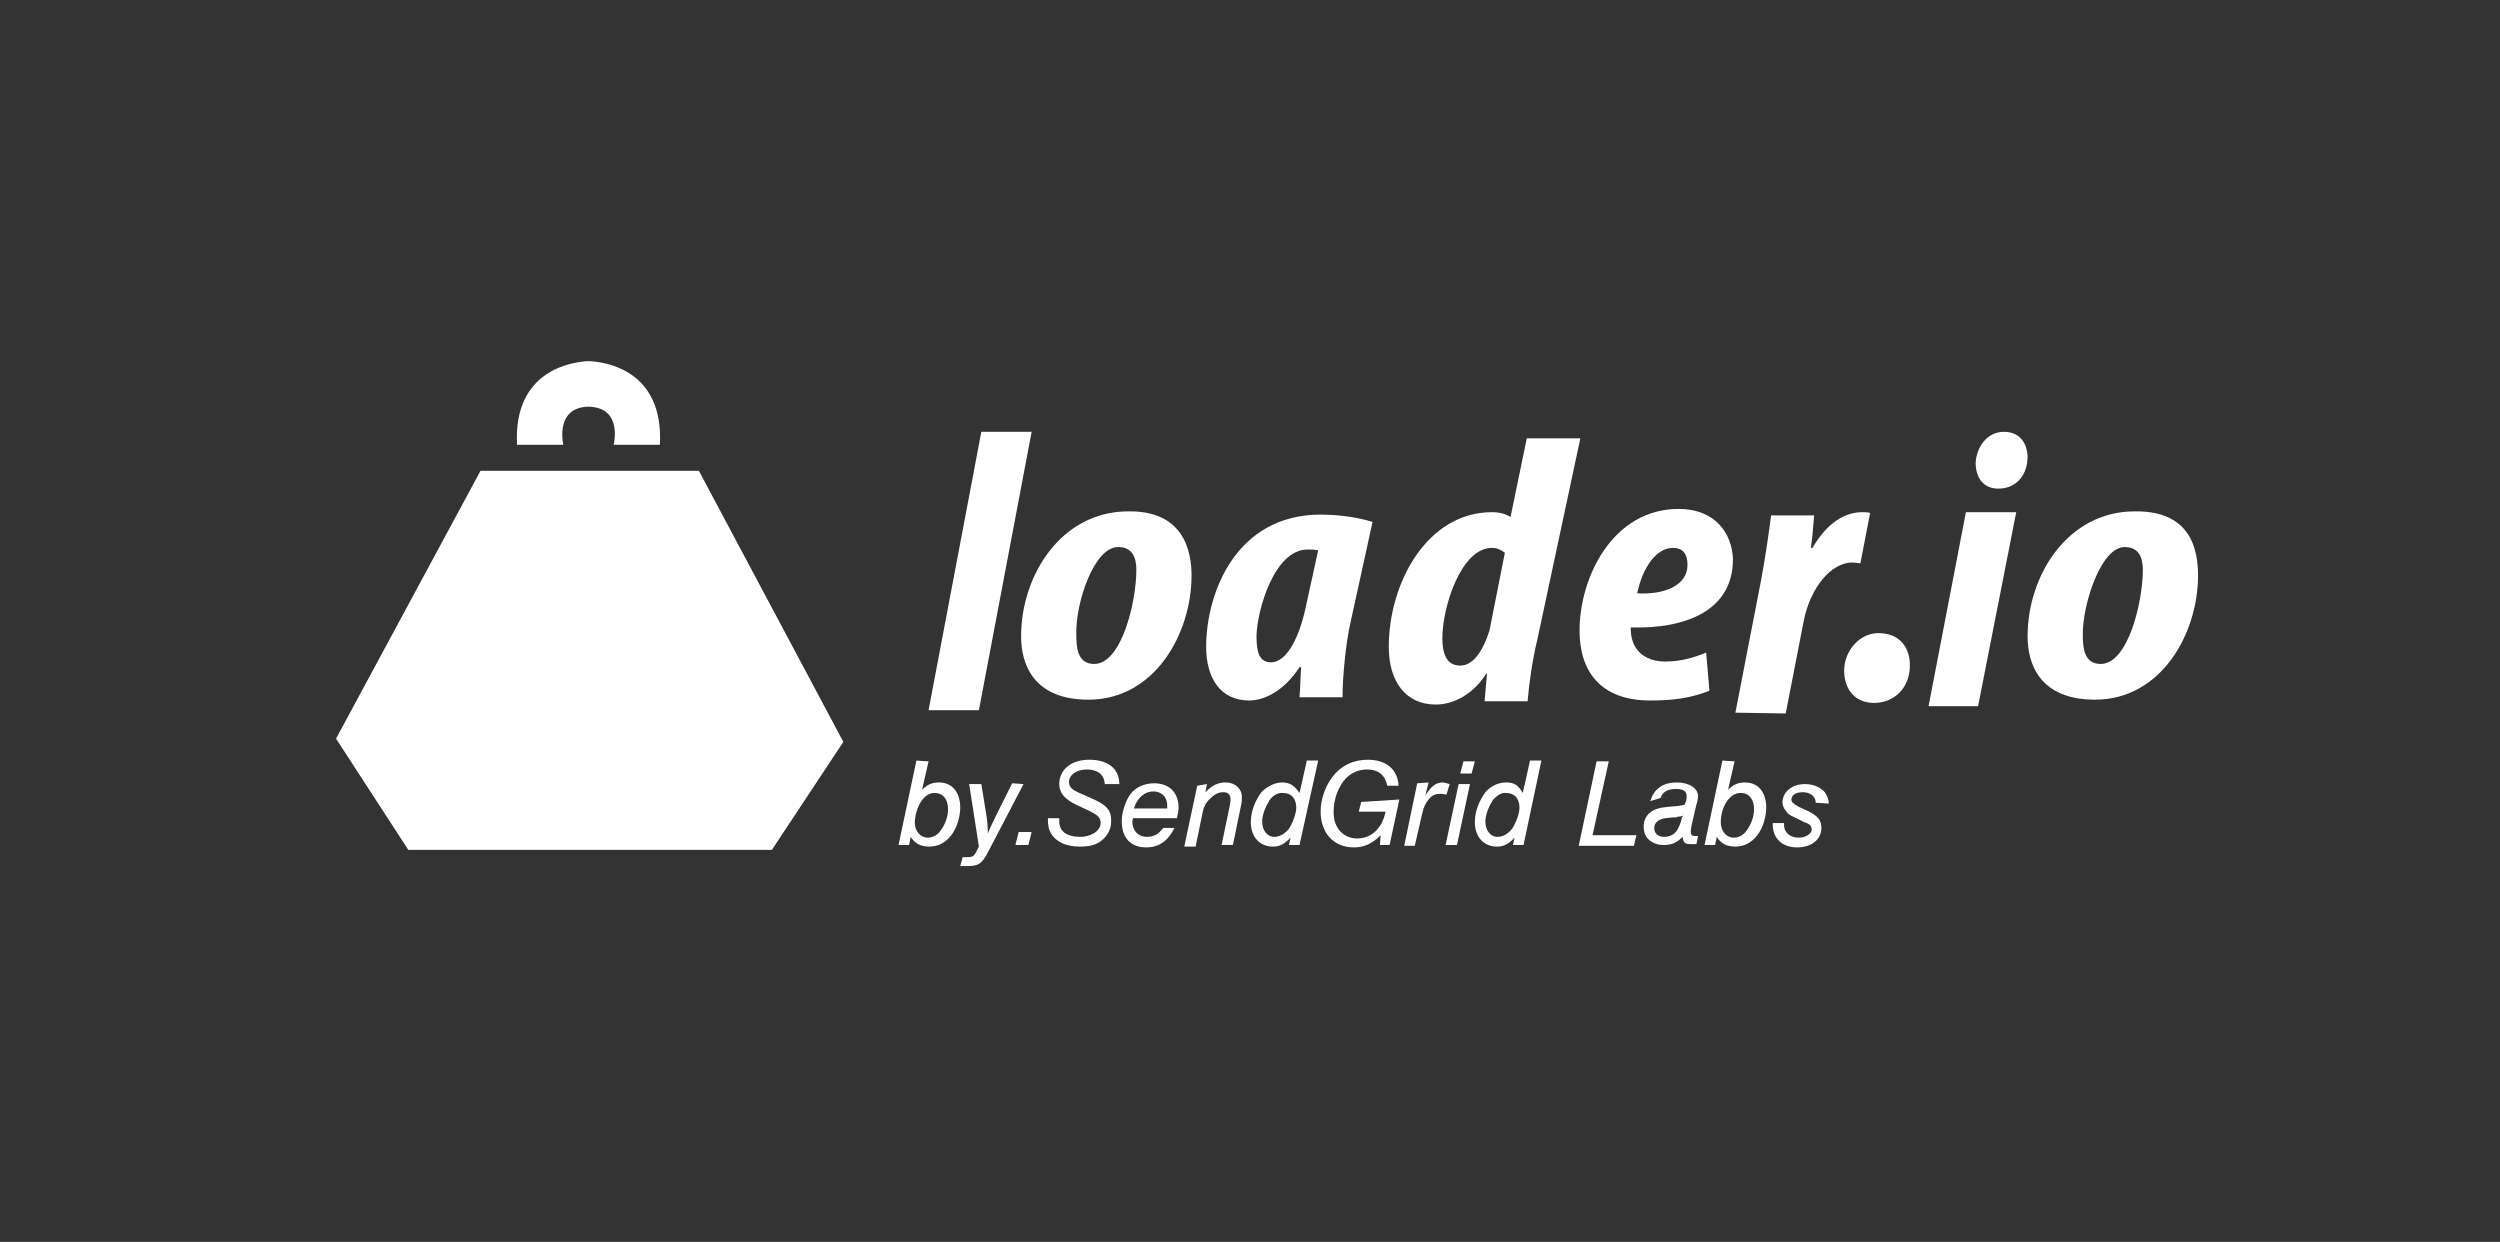
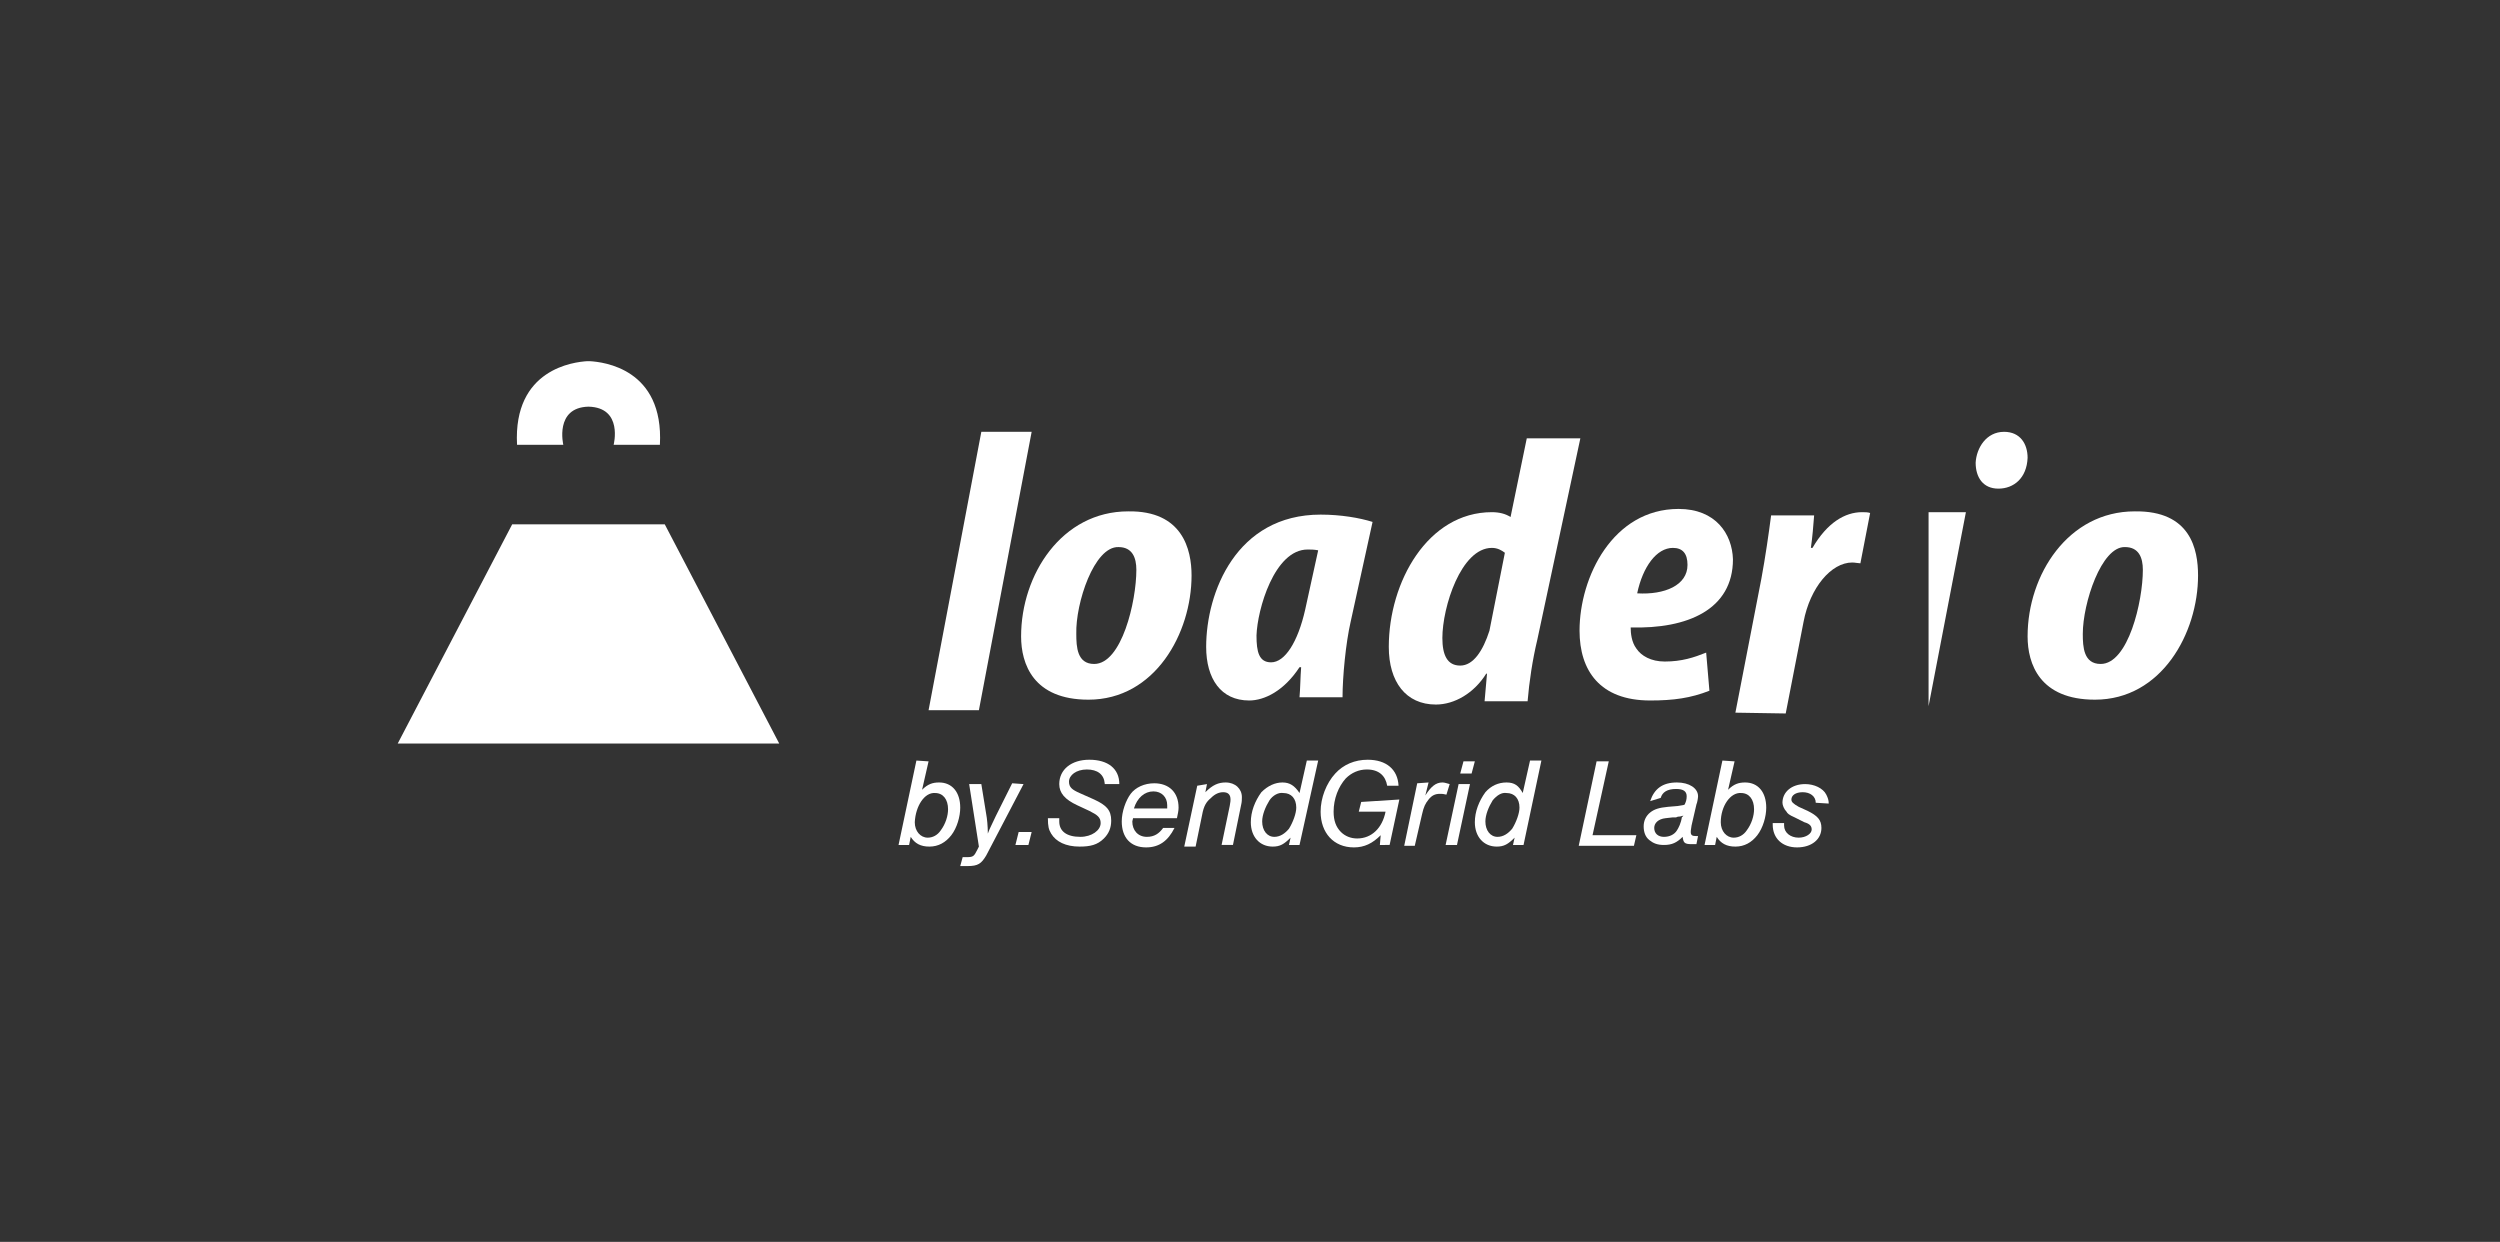
<svg xmlns="http://www.w3.org/2000/svg" version="1.1" id="Capa_1" x="0px" y="0px" width="308px" height="153px" viewBox="0 0 308 153" style="enable-background:new 0 0 308 153;" xml:space="preserve">
  <rect x="0" y="0" width="308" height="153" fill="#333333" stroke="none" />
  <style type="text/css"> .st0{display:none;} .st1{display:inline;fill:#013FEC;} .st2{fill:#FFFFFF;} </style>
  <g id="Fondo" class="st0">
    <rect class="st1" width="308" height="153" />
  </g>
  <g id="Referencia" class="st0" />
  <g id="Capa_3">
    <path class="st2" d="M114.4,87.5l6.5-34.3h6.2l-6.5,34.3H114.4z" />
    <path class="st2" d="M146.8,70.9c0,7.1-4.5,15.3-12.7,15.3c-6.8,0-8.3-4.4-8.3-7.8c0-7.6,5-15.4,13.2-15.4 C145.7,62.9,146.8,67.7,146.8,70.9L146.8,70.9z M132.6,78.1c0,1.6,0.1,3.7,2.2,3.7c3.4,0,5.2-7.7,5.2-11.6c0-1.5-0.5-2.8-2.2-2.8 C134.8,67.3,132.5,74.3,132.6,78.1L132.6,78.1z" />
    <path class="st2" d="M270.8,70.9c0,7.1-4.5,15.3-12.7,15.3c-6.8,0-8.3-4.4-8.3-7.8c0-7.6,5-15.4,13.2-15.4 C269.9,62.9,270.8,67.7,270.8,70.9L270.8,70.9z M256.6,78.1c0,1.6,0.1,3.7,2.2,3.7c3.4,0,5.2-7.7,5.2-11.6c0-1.5-0.5-2.8-2.2-2.8 C258.9,67.3,256.6,74.3,256.6,78.1L256.6,78.1z" />
    <path class="st2" d="M160.1,85.9c0.1-1.1,0.1-2.4,0.2-3.7h-0.2c-1.9,2.9-4.3,4.1-6.2,4.1c-3.5,0-5.3-2.7-5.3-6.6 c0-6.7,3.7-16.3,14.1-16.3c2.5,0,4.8,0.4,6.4,0.9l-2.7,12.3c-0.6,2.6-1,6.8-1,9.3L160.1,85.9L160.1,85.9z M162.4,67.8 c-0.5-0.1-0.9-0.1-1.3-0.1c-4.1,0-6.2,7.4-6.3,10.6c0,2,0.3,3.3,1.8,3.3c1.7,0,3.3-2.5,4.2-6.5L162.4,67.8L162.4,67.8z" />
    <path class="st2" d="M194.7,54l-5.3,24.8c-0.6,2.5-1,5.2-1.2,7.6h-5.3l0.3-3.4h-0.1c-1.5,2.4-3.9,3.8-6.2,3.8 c-3.7,0-5.8-2.8-5.8-7.1c0-8,4.8-16.6,12.7-16.6c0.9,0,1.7,0.2,2.3,0.6l2-9.7L194.7,54L194.7,54z M185.4,68.1 c-0.4-0.3-0.9-0.6-1.6-0.6c-3.8,0-6.1,7.3-6.1,11.1c0,2.1,0.6,3.4,2.2,3.4s2.8-1.8,3.6-4.3L185.4,68.1L185.4,68.1z" />
    <path class="st2" d="M210.6,85.1c-2.3,0.9-4.4,1.2-7.3,1.2c-6.2,0-8.7-3.7-8.7-8.6c0-6.6,4.1-15,12.2-15c4.6,0,6.6,3.1,6.7,6.2 c0,6.2-5.6,8.6-12.6,8.4c0,0.7,0.1,1.8,0.7,2.6c0.6,0.9,1.8,1.6,3.5,1.6c2.1,0,3.6-0.5,5.1-1.1L210.6,85.1z M206.1,67.5 c-2,0-3.7,2.3-4.4,5.6c3.4,0.2,6.2-1,6.2-3.5C207.9,68.2,207.3,67.5,206.1,67.5L206.1,67.5z" />
    <path class="st2" d="M213.8,87.8l3.2-16.5c0.5-2.7,0.9-5.5,1.2-7.8h5.3c-0.1,1.3-0.2,2.6-0.4,4h0.2c1.8-3.1,4-4.4,6.1-4.4 c0.4,0,0.7,0,1,0.1l-1.2,6.2c-0.2,0-0.7-0.1-1-0.1c-2.6,0-5.2,3.1-6,7.3L220,87.9L213.8,87.8L213.8,87.8z" />
-     <path class="st2" d="M227.2,82.6c0-2.4,1.9-4.6,4.2-4.6c2.6,0,3.9,1.7,3.9,4c0,2.8-2,4.6-4.4,4.6S227.2,84.9,227.2,82.6L227.2,82.6 z" />
-     <path class="st2" d="M237.6,87l4.6-23.9h6.2L243.7,87H237.6z M243.4,57c0.1-1.8,1.3-3.8,3.5-3.8c2,0,2.9,1.5,2.9,3.2 c-0.1,2.5-1.7,3.8-3.6,3.8C244.3,60.2,243.4,58.8,243.4,57L243.4,57z" />
+     <path class="st2" d="M237.6,87l4.6-23.9h6.2H237.6z M243.4,57c0.1-1.8,1.3-3.8,3.5-3.8c2,0,2.9,1.5,2.9,3.2 c-0.1,2.5-1.7,3.8-3.6,3.8C244.3,60.2,243.4,58.8,243.4,57L243.4,57z" />
    <g>
      <path class="st2" d="M114.4,93.8l-0.8,3.5c0.7-0.7,1.3-0.9,2.1-0.9c1.6,0,2.6,1.2,2.6,3.1c0,1.1-0.4,2.5-1.1,3.4s-1.6,1.4-2.7,1.4 s-1.8-0.4-2.3-1.2l-0.2,1h-1.3l2.2-10.4L114.4,93.8L114.4,93.8z M112.7,101.3c0,1.1,0.7,1.9,1.6,1.9c0.6,0,1.2-0.3,1.6-0.9 c0.6-0.8,0.9-1.8,0.9-2.6c0-1.2-0.6-2-1.6-2C113.9,97.6,112.8,99.3,112.7,101.3L112.7,101.3z" />
      <path class="st2" d="M126.1,96.6l-4.6,8.8c-0.6,1-1,1.3-2.3,1.3h-0.9l0.3-1.1h0.5c0.8,0,0.9-0.1,1.3-0.9l0.2-0.4l-1.2-7.7h1.5 l0.6,3.7c0.1,0.5,0.2,1.5,0.2,2.4c0.2-0.6,0.6-1.3,1-2.2l2-4L126.1,96.6L126.1,96.6z" />
      <path class="st2" d="M126.7,104.1h-1.6l0.4-1.6h1.6L126.7,104.1z" />
      <path class="st2" d="M136.1,96.5c-0.1-1.1-0.9-1.7-2.2-1.7s-2.2,0.7-2.2,1.5c0,0.7,0.4,1,1.3,1.4l1.8,0.8c1.5,0.7,2.1,1.3,2.1,2.6 c0,0.9-0.3,1.6-0.9,2.2c-0.8,0.8-1.7,1-3,1c-1.7,0-2.9-0.6-3.5-1.6c-0.3-0.5-0.4-0.9-0.4-1.9h1.4v0.4c0,1.2,0.9,1.9,2.6,1.9 c1.4,0,2.5-0.8,2.5-1.7c0-0.7-0.4-1-1.4-1.5l-1.5-0.7c-1.5-0.7-2.2-1.5-2.2-2.6c0-1.8,1.5-3,3.7-3c2.3,0,3.7,1.1,3.7,3h-1.8V96.5z " />
      <path class="st2" d="M139.6,100.7c0,0.2-0.1,0.4-0.1,0.5c0,1.1,0.7,1.9,1.8,1.9c0.9,0,1.5-0.4,2-1.1h1.4c-0.8,1.6-1.9,2.4-3.5,2.4 c-1.9,0-3-1.2-3-3.2c0-1.2,0.5-2.6,1.1-3.4s1.7-1.3,2.9-1.3c1.8,0,3,1.1,3,3c0,0.4-0.1,0.8-0.2,1.3h-5.4V100.7z M143.8,99.2 c0-1-0.7-1.7-1.7-1.7c-1.1,0-2,0.8-2.4,2.1h4.1L143.8,99.2L143.8,99.2z" />
      <path class="st2" d="M148.7,96.6l-0.2,1c0.9-0.9,1.6-1.2,2.5-1.2c1.2,0,2,0.8,2,1.8c0,0.3,0,0.6-0.1,1l-1,4.9h-1.4l1-4.8 c0.1-0.5,0.1-0.7,0.1-0.8c0-0.6-0.3-0.9-0.9-0.9c-0.5,0-1,0.2-1.5,0.7c-0.6,0.5-0.9,1-1.1,2.1l-0.8,3.9h-1.4l1.6-7.5L148.7,96.6 L148.7,96.6z" />
      <path class="st2" d="M160.1,104.1h-1.3l0.2-0.9c-0.8,0.8-1.3,1.1-2.2,1.1c-1.6,0-2.7-1.2-2.7-3c0-1.3,0.5-2.6,1.3-3.7 c0.8-0.8,1.7-1.2,2.6-1.2s1.5,0.4,2.1,1.3l0.9-4h1.4L160.1,104.1L160.1,104.1z M156.4,98.6c-0.5,0.8-0.9,1.8-0.9,2.6 c0,1.1,0.6,1.9,1.5,1.9c0.7,0,1.3-0.4,1.8-1c0.5-0.8,0.9-1.9,0.9-2.6c0-1.1-0.6-1.8-1.6-1.8C157.5,97.6,156.8,98,156.4,98.6 L156.4,98.6z" />
      <path class="st2" d="M172.4,98.5l-1.2,5.6H170l0.1-1.2c-1,1-2,1.5-3.3,1.5c-2.5,0-4.1-1.8-4.1-4.4c0-1.7,0.7-3.5,1.8-4.7 c1-1.1,2.4-1.7,4-1.7c2.3,0,3.7,1.2,3.8,3.2h-1.4c-0.2-1.2-1-2-2.5-2c-1,0-1.9,0.4-2.6,1.1c-0.9,1-1.5,2.5-1.5,4.1 c0,1.1,0.3,1.9,0.9,2.5c0.5,0.5,1.2,0.8,2,0.8c1.8,0,3.1-1.3,3.5-3.3h-3.3l0.3-1.2L172.4,98.5L172.4,98.5z" />
      <path class="st2" d="M176,96.4l-0.4,1.6c0.7-1.1,1.3-1.6,2.1-1.6c0.3,0,0.5,0.1,0.9,0.2l-0.4,1.3c-0.4-0.1-0.5-0.1-0.8-0.1 c-0.6,0-1,0.2-1.4,0.7s-0.6,0.9-0.8,1.8l-0.9,3.9H173l1.6-7.7L176,96.4L176,96.4z" />
      <path class="st2" d="M179.5,104.1h-1.4l1.6-7.5h1.4L179.5,104.1L179.5,104.1z M181.3,95.3h-1.4l0.4-1.5h1.4L181.3,95.3z" />
      <path class="st2" d="M187.7,104.1h-1.3l0.2-0.9c-0.8,0.8-1.3,1.1-2.2,1.1c-1.6,0-2.7-1.2-2.7-3c0-1.3,0.5-2.6,1.3-3.7 c0.7-0.8,1.6-1.2,2.6-1.2s1.5,0.4,2,1.3l0.9-4h1.4L187.7,104.1L187.7,104.1z M183.9,98.6c-0.5,0.8-0.9,1.8-0.9,2.6 c0,1.1,0.6,1.9,1.5,1.9c0.7,0,1.3-0.4,1.8-1c0.5-0.8,0.9-1.9,0.9-2.6c0-1.1-0.6-1.8-1.6-1.8C185,97.6,184.4,98,183.9,98.6 L183.9,98.6z" />
      <path class="st2" d="M196.2,102.9h5.4l-0.3,1.3h-6.8l2.2-10.4h1.5L196.2,102.9L196.2,102.9z" />
      <path class="st2" d="M203.3,98.7c0.5-1.5,1.5-2.3,3.3-2.3c1.5,0,2.6,0.7,2.6,1.7c0,0.2-0.1,0.8-0.2,1l-0.6,2.6 c-0.1,0.6-0.1,0.7-0.1,0.8c0,0.4,0.2,0.5,0.6,0.5h0.3l-0.2,1h-0.6c-0.9,0-1-0.2-1.1-0.9c-0.7,0.7-1.3,1-2.3,1 c-0.8,0-1.3-0.2-1.8-0.6s-0.7-1-0.7-1.7s0.3-1.3,0.8-1.7c0.5-0.4,1.1-0.6,2.2-0.7l1.2-0.1c0.6-0.1,0.9-0.1,0.9-0.3 c0.1-0.2,0.2-0.5,0.2-0.9c0-0.6-0.4-0.9-1.3-0.9c-1.1,0-1.7,0.4-1.9,1.1L203.3,98.7L203.3,98.7z M207.4,100.5 c-0.2,0-0.3,0.1-0.5,0.1c-0.1,0-0.2,0-0.4,0.1h-0.4l-0.9,0.1c-0.9,0.1-1.4,0.6-1.4,1.2c0,0.7,0.5,1.1,1.2,1.1s1.3-0.3,1.6-0.8 c0.2-0.3,0.5-0.9,0.6-1.6L207.4,100.5L207.4,100.5z" />
      <path class="st2" d="M213.7,93.8l-0.8,3.5c0.7-0.7,1.3-0.9,2.1-0.9c1.6,0,2.6,1.2,2.6,3.1c0,1.1-0.4,2.5-1.1,3.4 c-0.7,0.9-1.6,1.4-2.7,1.4c-1.1,0-1.8-0.4-2.3-1.2l-0.2,1H210l2.2-10.4L213.7,93.8L213.7,93.8z M212,101.3c0,1.1,0.7,1.9,1.6,1.9 c0.6,0,1.2-0.3,1.6-0.9c0.6-0.8,0.9-1.8,0.9-2.6c0-1.2-0.6-2-1.6-2C213.2,97.6,212,99.3,212,101.3L212,101.3z" />
      <path class="st2" d="M223.7,98.9c0-0.8-0.7-1.3-1.6-1.3c-0.9,0-1.4,0.4-1.4,0.9c0,0.3,0.2,0.5,0.9,0.9l1.1,0.5 c1.2,0.6,1.7,1.1,1.7,2.1c0,1.4-1.2,2.4-3,2.4s-3-1.1-3-2.8v-0.2h1.4c0,0.1,0,0.2,0,0.3c0,0.9,0.8,1.5,1.8,1.5 c0.9,0,1.6-0.5,1.6-1c0-0.4-0.2-0.7-0.9-0.9l-1.2-0.6c-0.7-0.3-0.9-0.5-1-0.7c-0.3-0.3-0.5-0.8-0.5-1.1c0-1.3,1.1-2.3,2.8-2.3 c1.1,0,2.2,0.5,2.6,1.3c0.2,0.4,0.3,0.7,0.3,1.1L223.7,98.9L223.7,98.9z" />
    </g>
    <g>
-       <polygon class="st2" points="59.2,58 86.1,58 103.9,91.4 95.1,104.7 50.3,104.7 41.4,91 " />
      <polygon class="st2" points="63.1,64.6 81.9,64.6 96,91.6 49,91.6 " />
      <polygon class="st2" points="74.7,69.6 68.7,69.6 60.6,86.1 84.6,86.1 81.3,80.3 71.4,80.3 " />
      <path class="st2" d="M72.7,44.5L72.7,44.5c0,0,0,0-0.2,0c-0.1,0-0.2,0-0.2,0l0,0c-1.5,0.1-9.1,0.9-8.6,10.3h5.7 c0,0-1.1-4.6,3.1-4.7c4.3,0.1,3.1,4.7,3.1,4.7h5.7C81.8,45.4,74.3,44.6,72.7,44.5z" />
    </g>
  </g>
</svg>